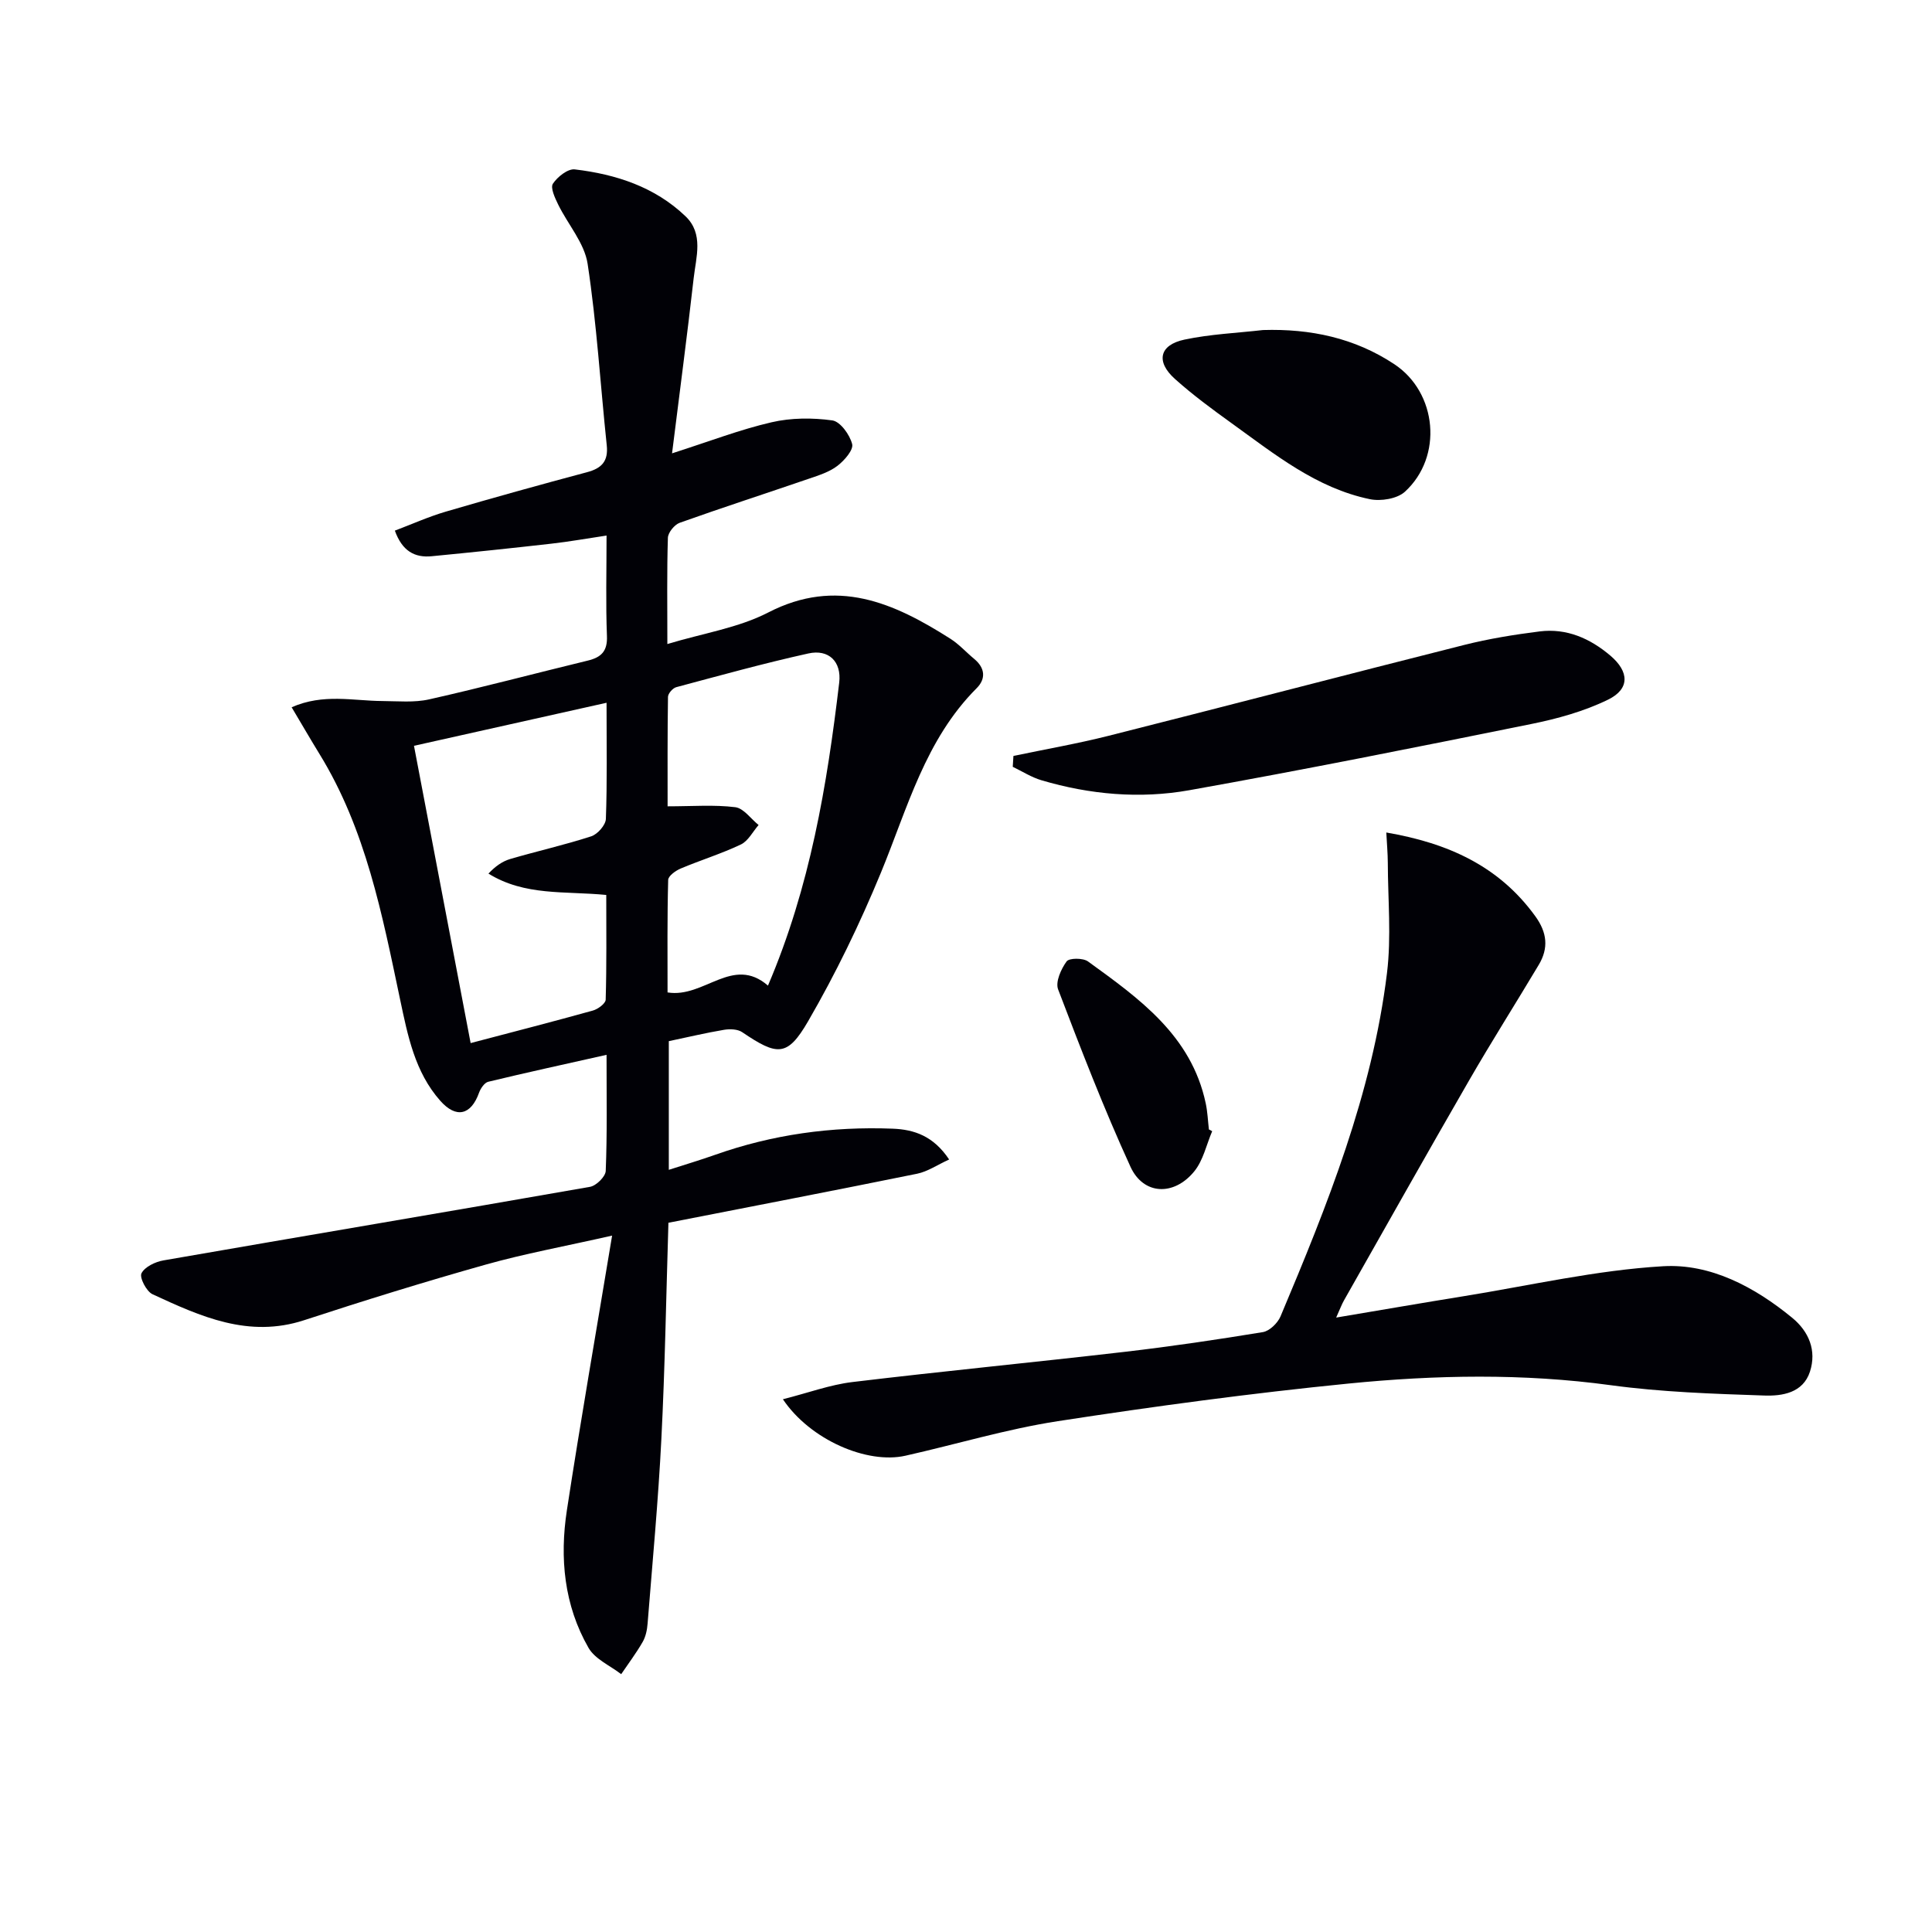
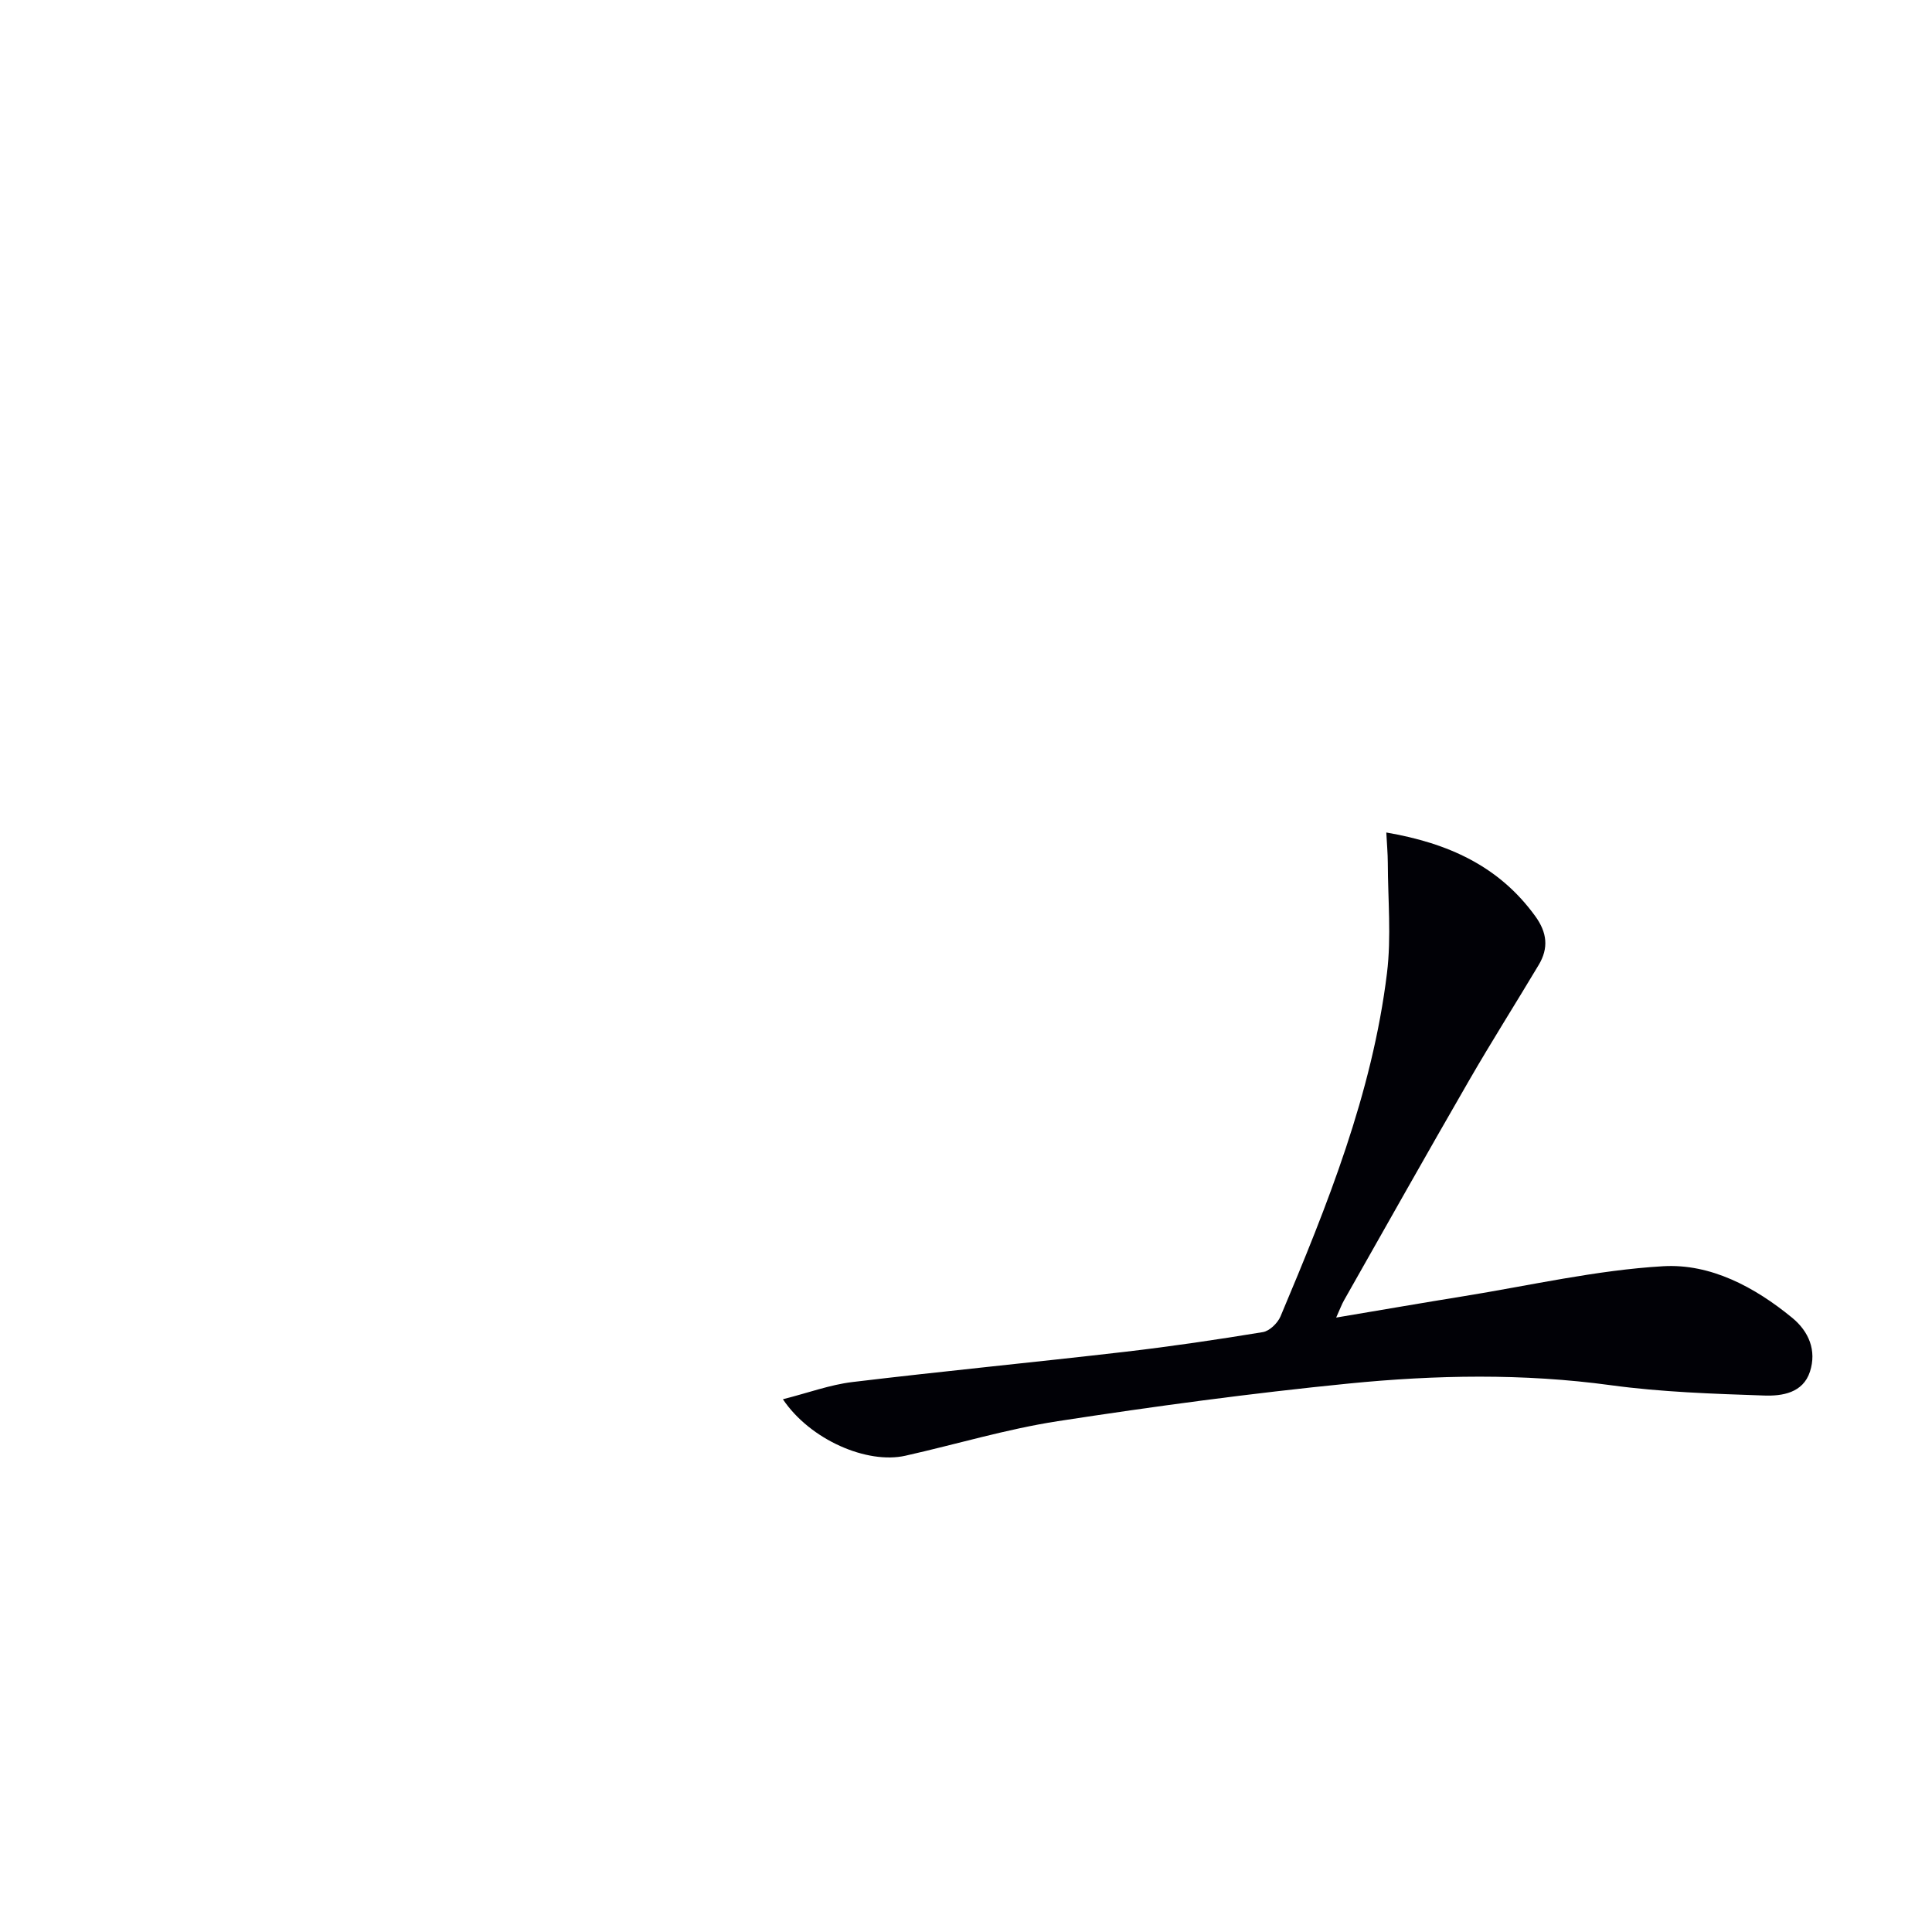
<svg xmlns="http://www.w3.org/2000/svg" enable-background="new 0 0 400 400" viewBox="0 0 400 400">
-   <path d="m125.58 218.39c-8.73 1.96-16.64 3.68-24.5 5.58-.78.19-1.58 1.38-1.9 2.27-1.65 4.62-4.72 5.4-8.03 1.66-5.27-5.96-6.73-13.48-8.32-21-3.7-17.54-7.09-35.21-16.7-50.82-1.88-3.06-3.68-6.18-5.75-9.65 6.57-2.89 12.7-1.33 18.74-1.29 3.26.02 6.64.36 9.76-.35 10.98-2.47 21.87-5.37 32.81-8.02 2.8-.68 4.1-1.94 3.97-5.09-.26-6.64-.08-13.3-.08-20.8-4.1.61-7.74 1.27-11.42 1.68-8.25.94-16.5 1.8-24.76 2.6-3.54.35-6.13-1.06-7.65-5.3 3.53-1.33 6.96-2.88 10.54-3.93 9.72-2.85 19.48-5.56 29.26-8.17 3.04-.81 4.42-2.28 4.07-5.57-1.32-12.53-2.07-25.13-3.96-37.57-.65-4.3-4.09-8.16-6.11-12.3-.66-1.35-1.63-3.44-1.08-4.28.94-1.43 3.1-3.14 4.53-2.97 8.53 1.01 16.59 3.63 22.94 9.72 3.78 3.62 2.17 8.44 1.68 12.78-1.32 11.69-2.87 23.35-4.48 36.29 7.75-2.48 14.06-4.92 20.59-6.43 4.04-.94 8.47-.96 12.59-.39 1.65.23 3.62 2.97 4.11 4.9.31 1.2-1.61 3.4-3.04 4.5-1.65 1.27-3.8 1.95-5.82 2.64-8.94 3.07-17.94 5.98-26.85 9.16-1.08.39-2.4 2.01-2.44 3.1-.22 6.96-.11 13.93-.11 22 7.49-2.26 14.72-3.35 20.88-6.53 14.19-7.32 25.99-2.02 37.71 5.43 1.81 1.15 3.28 2.81 4.95 4.19 2.26 1.87 2.43 4.12.5 6.05-10.66 10.66-14.32 24.84-19.82 38.18-4.35 10.55-9.36 20.91-15.08 30.78-4.31 7.43-6.38 7.18-13.65 2.26-.94-.64-2.54-.69-3.75-.49-3.75.63-7.45 1.51-11.44 2.35v26.64c3.35-1.08 6.48-2.01 9.56-3.1 11.91-4.22 24.19-5.91 36.78-5.42 4.49.17 8.46 1.53 11.7 6.38-2.44 1.11-4.44 2.5-6.64 2.95-17.06 3.47-34.15 6.75-51.48 10.15-.47 15.2-.71 29.99-1.46 44.75-.64 12.75-1.84 25.47-2.85 38.21-.1 1.3-.38 2.71-1.02 3.82-1.33 2.32-2.95 4.46-4.45 6.68-2.3-1.78-5.4-3.1-6.75-5.43-5.08-8.83-6.01-18.64-4.49-28.53 2.83-18.47 6.05-36.89 9.36-56.84-9.9 2.24-18.13 3.74-26.16 6-12.61 3.55-25.14 7.43-37.59 11.51-11.51 3.77-21.46-.77-31.4-5.37-1.26-.58-2.73-3.44-2.29-4.33.67-1.34 2.86-2.39 4.56-2.68 29.43-5.12 58.89-10.07 88.31-15.23 1.29-.23 3.21-2.12 3.25-3.3.31-7.65.17-15.3.17-24.03zm0-72.89c-13.61 3.04-26.46 5.91-39.87 8.91 3.94 20.68 7.8 40.94 11.73 61.55 8.7-2.29 17.02-4.43 25.29-6.73 1.06-.29 2.64-1.46 2.67-2.25.21-7.24.12-14.48.12-21.69-8.61-.84-16.84.25-24.39-4.42 1.4-1.5 2.88-2.55 4.53-3.03 5.56-1.63 11.24-2.9 16.75-4.69 1.31-.43 2.99-2.33 3.03-3.61.28-7.63.14-15.27.14-24.04zm12.63 59.97c7.58 1.25 13.47-7.75 20.79-1.41 8.73-20.43 12.23-41.48 14.75-62.74.51-4.35-2.18-6.96-6.38-6.03-9.19 2.03-18.26 4.55-27.35 6.98-.73.19-1.71 1.31-1.72 2.01-.12 7.74-.08 15.49-.08 22.66 5.16 0 9.64-.36 14 .18 1.74.21 3.23 2.4 4.84 3.69-1.21 1.38-2.15 3.31-3.67 4.03-4.03 1.92-8.34 3.24-12.46 4.98-1.05.44-2.57 1.53-2.59 2.36-.21 7.75-.13 15.52-.13 23.29z" fill="#010106" />
  <path d="m162.09 289.7c5.25-1.33 9.75-3 14.37-3.56 18.79-2.26 37.63-4.08 56.43-6.26 9.55-1.11 19.08-2.52 28.57-4.08 1.39-.23 3.07-1.87 3.66-3.26 9.67-22.96 18.98-46.1 22.04-71.07.92-7.52.19-15.24.17-22.86-.01-1.94-.19-3.88-.31-6.25 12.74 2.19 23.29 6.91 30.83 17.31 2.49 3.43 2.8 6.63.72 10.11-4.77 7.99-9.76 15.85-14.41 23.91-8.73 15.12-17.28 30.33-25.89 45.52-.48.84-.81 1.76-1.63 3.58 9.34-1.57 17.88-3.05 26.43-4.43 13.74-2.22 27.42-5.39 41.25-6.2 9.83-.58 18.97 4.3 26.73 10.67 3.46 2.84 5.1 6.78 3.68 11.16-1.44 4.42-5.76 5.07-9.47 4.94-10.61-.36-21.28-.71-31.78-2.14-18.12-2.47-36.23-2.13-54.27-.34-20.13 2-40.21 4.71-60.21 7.79-10.63 1.64-21.02 4.79-31.54 7.15-7.91 1.79-19.7-3.26-25.37-11.69z" fill="#010106" />
-   <path d="m209.82 156.51c6.57-1.38 13.19-2.53 19.7-4.17 24.56-6.2 49.06-12.62 73.62-18.81 5.12-1.29 10.38-2.14 15.62-2.8 5.59-.7 10.43 1.43 14.66 5.02 3.88 3.3 4.07 6.87-.48 9.1-4.97 2.43-10.51 3.96-15.97 5.06-23.55 4.77-47.11 9.48-70.76 13.7-10.21 1.82-20.55.9-30.57-2.06-2.08-.61-3.98-1.84-5.96-2.79.04-.74.09-1.49.14-2.25z" fill="#010106" />
-   <path d="m261.5 68.33c9.82-.3 18.97 1.64 27.16 7.06 8.92 5.89 10.13 19.18 2.21 26.42-1.6 1.46-4.98 2.01-7.25 1.54-11.07-2.29-19.7-9.3-28.59-15.7-4.04-2.91-8.08-5.88-11.78-9.2-4-3.59-3.22-7.04 1.99-8.14 5.33-1.13 10.84-1.36 16.26-1.98z" fill="#010106" />
-   <path d="m250.97 234.2c-1.2 2.81-1.86 6.06-3.72 8.33-4.21 5.15-10.52 4.89-13.2-.97-5.5-12.01-10.27-24.37-14.98-36.72-.59-1.55.61-4.21 1.76-5.79.53-.73 3.39-.74 4.42 0 10.61 7.69 21.4 15.33 24.38 29.37.38 1.77.45 3.61.66 5.42.22.12.45.24.68.36z" fill="#010106" />
+   <path d="m250.97 234.2z" fill="#010106" />
</svg>